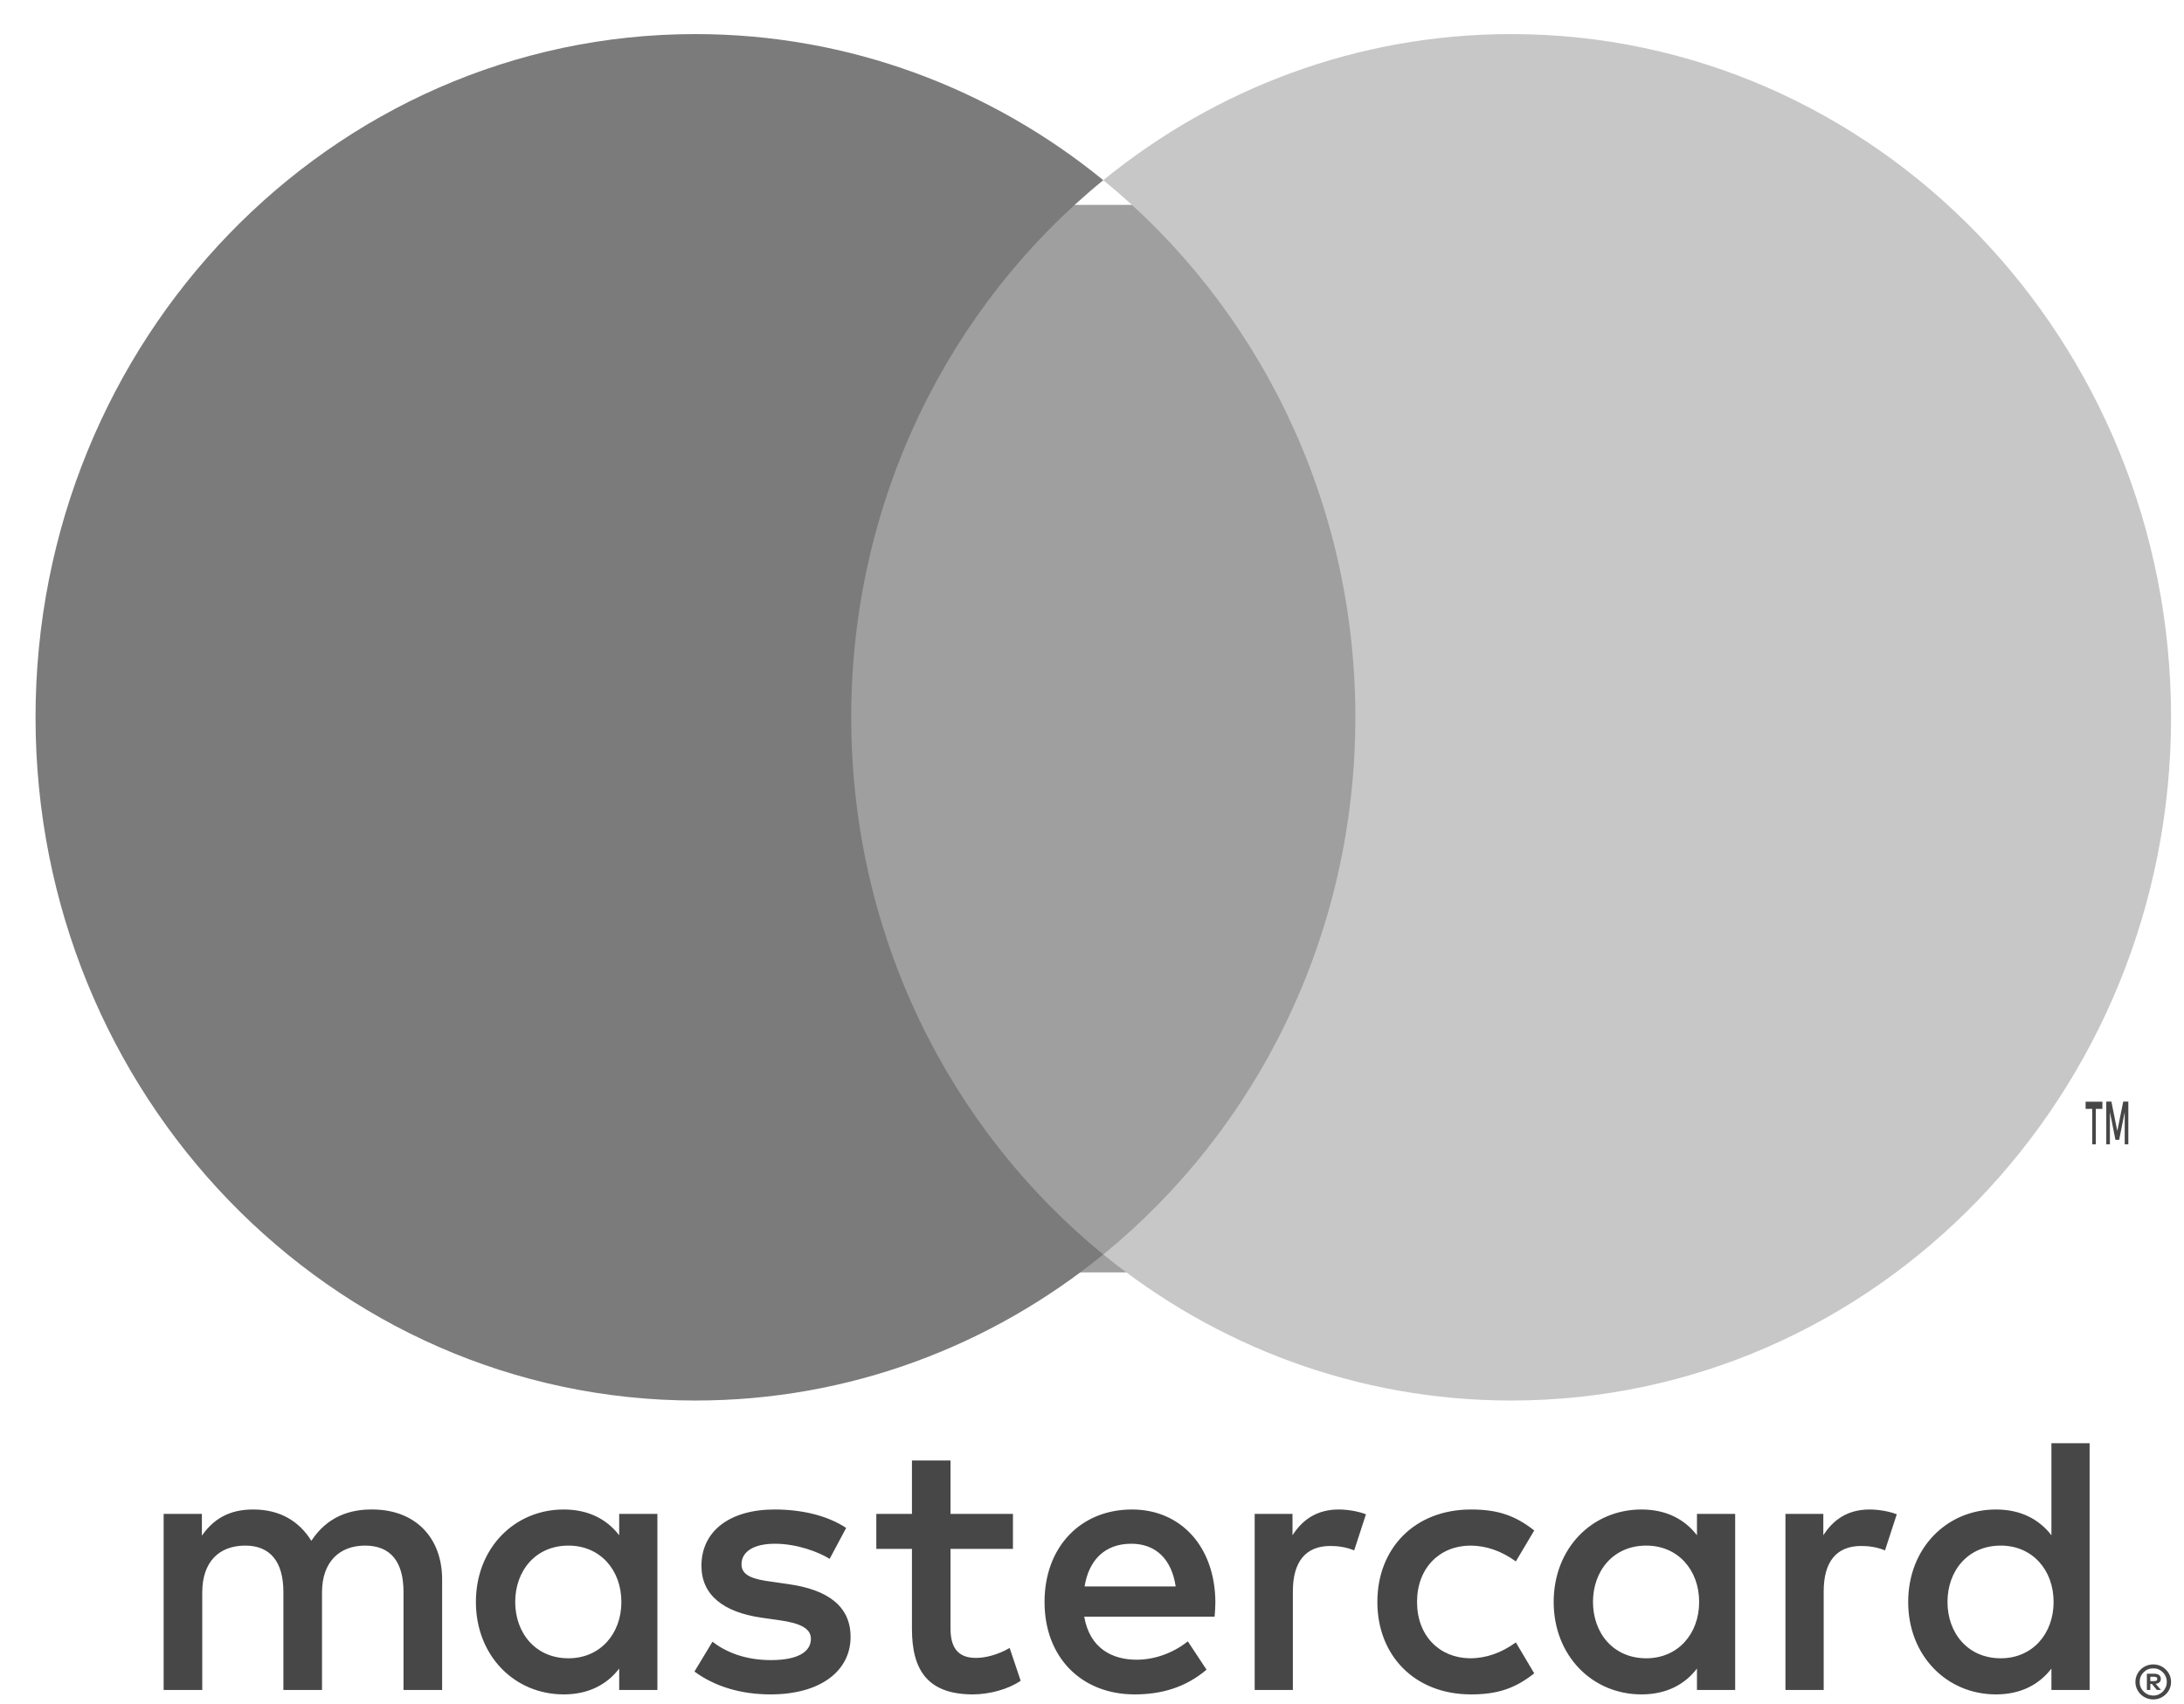
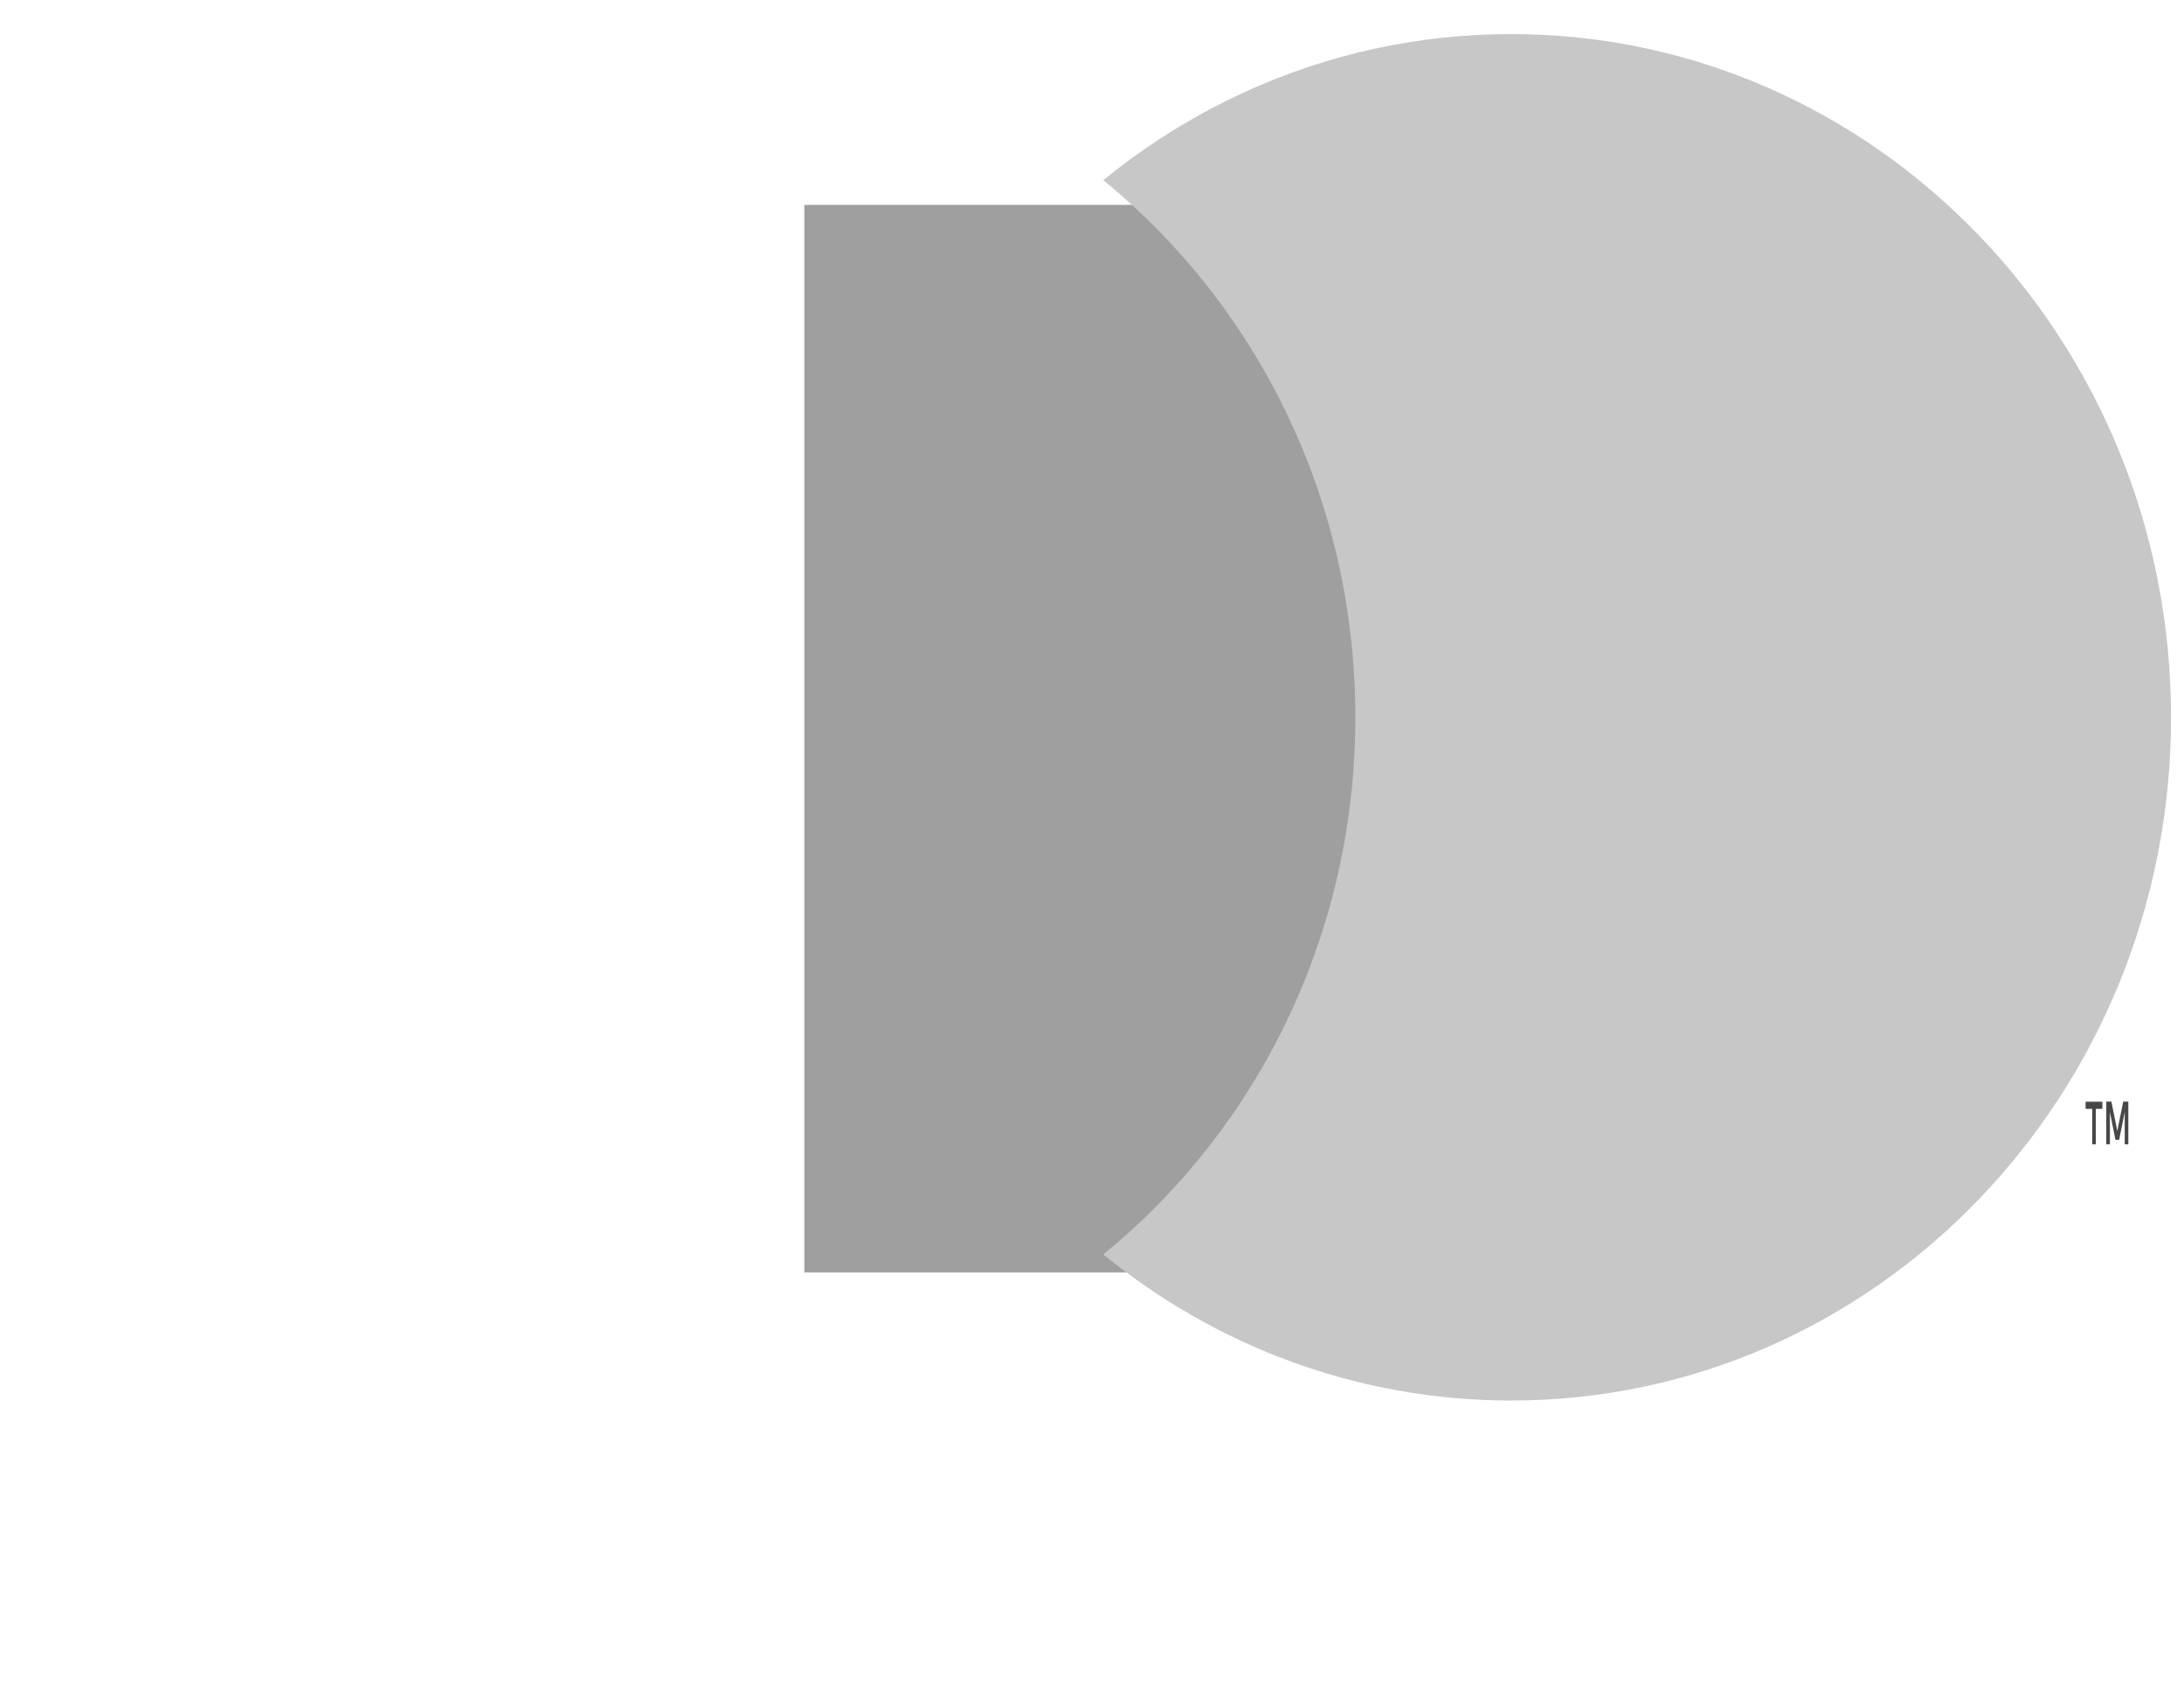
<svg xmlns="http://www.w3.org/2000/svg" width="41px" height="32px" viewBox="0 0 41 32" version="1.1">
  <title>mc_vrt_gray_pos</title>
  <desc>Created with Sketch.</desc>
  <g id="Page-1" stroke="none" stroke-width="1" fill="none" fill-rule="evenodd" opacity="0.8">
    <g id="Quint-Web-Konzept-Bestellprozess-Anmelden" transform="translate(-236, -768)">
      <g id="Kundenvorteile" transform="translate(50, 664)">
        <g id="Zahlungsmethoden" transform="translate(68, 87)">
          <g id="mc_vrt_gray_pos" transform="translate(118.667, 17.64)">
-             <path d="M39.701,30.845 L39.701,30.927 L39.775,30.927 C39.792,30.927 39.806,30.923 39.816,30.917 C39.827,30.91 39.831,30.9 39.831,30.885 C39.831,30.872 39.827,30.862 39.816,30.855 C39.806,30.849 39.792,30.845 39.775,30.845 L39.701,30.845 Z M39.776,30.788 C39.815,30.788 39.845,30.797 39.867,30.814 C39.888,30.832 39.898,30.855 39.898,30.885 C39.898,30.911 39.89,30.932 39.873,30.948 C39.856,30.964 39.832,30.974 39.801,30.978 L39.901,31.093 L39.823,31.093 L39.73,30.979 L39.701,30.979 L39.701,31.093 L39.636,31.093 L39.636,30.788 L39.776,30.788 Z M39.757,31.198 C39.792,31.198 39.825,31.191 39.856,31.178 C39.886,31.164 39.913,31.146 39.936,31.123 C39.959,31.1 39.977,31.073 39.99,31.042 C40.003,31.011 40.01,30.977 40.01,30.942 C40.01,30.907 40.003,30.873 39.99,30.842 C39.977,30.811 39.959,30.784 39.936,30.761 C39.913,30.738 39.886,30.719 39.856,30.706 C39.825,30.693 39.792,30.687 39.757,30.687 C39.721,30.687 39.687,30.693 39.656,30.706 C39.625,30.719 39.598,30.738 39.575,30.761 C39.552,30.784 39.534,30.811 39.52,30.842 C39.507,30.873 39.501,30.907 39.501,30.942 C39.501,30.977 39.507,31.011 39.52,31.042 C39.534,31.073 39.552,31.1 39.575,31.123 C39.598,31.146 39.625,31.164 39.656,31.178 C39.687,31.191 39.721,31.198 39.757,31.198 Z M39.757,30.613 C39.803,30.613 39.846,30.622 39.887,30.639 C39.927,30.656 39.962,30.68 39.992,30.71 C40.023,30.74 40.047,30.774 40.064,30.814 C40.081,30.854 40.09,30.897 40.09,30.942 C40.09,30.987 40.081,31.029 40.064,31.069 C40.047,31.109 40.023,31.144 39.992,31.173 C39.962,31.203 39.927,31.227 39.887,31.244 C39.846,31.262 39.803,31.27 39.757,31.27 C39.71,31.27 39.666,31.262 39.625,31.244 C39.584,31.227 39.548,31.203 39.518,31.173 C39.488,31.144 39.465,31.109 39.447,31.069 C39.43,31.029 39.421,30.987 39.421,30.942 C39.421,30.897 39.43,30.854 39.447,30.814 C39.465,30.774 39.488,30.74 39.518,30.71 C39.548,30.68 39.584,30.656 39.625,30.639 C39.666,30.622 39.71,30.613 39.757,30.613 Z M9.005,29.44 C9.005,28.859 9.384,28.382 10.005,28.382 C10.598,28.382 10.998,28.838 10.998,29.44 C10.998,30.041 10.598,30.498 10.005,30.498 C9.384,30.498 9.005,30.021 9.005,29.44 Z M11.674,29.44 L11.674,27.787 L10.957,27.787 L10.957,28.188 C10.729,27.891 10.384,27.704 9.915,27.704 C8.991,27.704 8.267,28.43 8.267,29.44 C8.267,30.449 8.991,31.176 9.915,31.176 C10.384,31.176 10.729,30.989 10.957,30.691 L10.957,31.093 L11.674,31.093 L11.674,29.44 Z M35.893,29.44 C35.893,28.859 36.272,28.382 36.893,28.382 C37.485,28.382 37.885,28.838 37.885,29.44 C37.885,30.041 37.485,30.498 36.893,30.498 C36.272,30.498 35.893,30.021 35.893,29.44 Z M38.561,29.44 L38.561,26.459 L37.844,26.459 L37.844,28.188 C37.616,27.891 37.272,27.704 36.803,27.704 C35.879,27.704 35.155,28.43 35.155,29.44 C35.155,30.449 35.879,31.176 36.803,31.176 C37.272,31.176 37.616,30.989 37.844,30.691 L37.844,31.093 L38.561,31.093 L38.561,29.44 Z M20.57,28.347 C21.032,28.347 21.328,28.638 21.404,29.149 L19.694,29.149 C19.77,28.672 20.059,28.347 20.57,28.347 Z M20.583,27.704 C19.618,27.704 18.942,28.41 18.942,29.44 C18.942,30.491 19.645,31.176 20.632,31.176 C21.128,31.176 21.583,31.051 21.983,30.712 L21.632,30.18 C21.356,30.401 21.004,30.525 20.673,30.525 C20.211,30.525 19.79,30.311 19.687,29.716 L22.135,29.716 C22.142,29.626 22.149,29.537 22.149,29.44 C22.142,28.41 21.508,27.704 20.583,27.704 Z M29.238,29.44 C29.238,28.859 29.617,28.382 30.238,28.382 C30.831,28.382 31.231,28.838 31.231,29.44 C31.231,30.041 30.831,30.498 30.238,30.498 C29.617,30.498 29.238,30.021 29.238,29.44 Z M31.907,29.44 L31.907,27.787 L31.19,27.787 L31.19,28.188 C30.962,27.891 30.617,27.704 30.148,27.704 C29.224,27.704 28.5,28.43 28.5,29.44 C28.5,30.449 29.224,31.176 30.148,31.176 C30.617,31.176 30.962,30.989 31.19,30.691 L31.19,31.093 L31.907,31.093 L31.907,29.44 Z M25.19,29.44 C25.19,30.442 25.886,31.176 26.949,31.176 C27.445,31.176 27.776,31.065 28.135,30.781 L27.79,30.2 C27.521,30.394 27.238,30.498 26.928,30.498 C26.355,30.491 25.935,30.076 25.935,29.44 C25.935,28.804 26.355,28.389 26.928,28.382 C27.238,28.382 27.521,28.485 27.79,28.679 L28.135,28.098 C27.776,27.815 27.445,27.704 26.949,27.704 C25.886,27.704 25.19,28.437 25.19,29.44 Z M34.431,27.704 C34.017,27.704 33.748,27.898 33.562,28.188 L33.562,27.787 L32.851,27.787 L32.851,31.093 L33.569,31.093 L33.569,29.239 C33.569,28.693 33.803,28.389 34.272,28.389 C34.417,28.389 34.569,28.41 34.72,28.472 L34.941,27.794 C34.782,27.732 34.575,27.704 34.431,27.704 Z M15.218,28.05 C14.873,27.822 14.398,27.704 13.874,27.704 C13.039,27.704 12.501,28.105 12.501,28.762 C12.501,29.301 12.901,29.633 13.639,29.737 L13.977,29.785 C14.37,29.841 14.556,29.945 14.556,30.131 C14.556,30.387 14.294,30.532 13.805,30.532 C13.308,30.532 12.949,30.373 12.708,30.187 L12.37,30.747 C12.763,31.037 13.26,31.176 13.798,31.176 C14.749,31.176 15.301,30.726 15.301,30.097 C15.301,29.516 14.867,29.212 14.15,29.108 L13.812,29.059 C13.501,29.018 13.253,28.956 13.253,28.735 C13.253,28.493 13.487,28.347 13.881,28.347 C14.301,28.347 14.708,28.506 14.908,28.631 L15.218,28.05 Z M24.466,27.704 C24.052,27.704 23.783,27.898 23.597,28.188 L23.597,27.787 L22.887,27.787 L22.887,31.093 L23.604,31.093 L23.604,29.239 C23.604,28.693 23.838,28.389 24.307,28.389 C24.452,28.389 24.604,28.41 24.755,28.472 L24.976,27.794 C24.817,27.732 24.611,27.704 24.466,27.704 Z M18.349,27.787 L17.177,27.787 L17.177,26.784 L16.453,26.784 L16.453,27.787 L15.784,27.787 L15.784,28.444 L16.453,28.444 L16.453,29.951 C16.453,30.719 16.749,31.176 17.597,31.176 C17.908,31.176 18.266,31.078 18.494,30.92 L18.287,30.304 C18.073,30.429 17.839,30.491 17.653,30.491 C17.294,30.491 17.177,30.27 17.177,29.938 L17.177,28.444 L18.349,28.444 L18.349,27.787 Z M7.633,31.093 L7.633,29.018 C7.633,28.237 7.136,27.711 6.336,27.704 C5.916,27.697 5.481,27.829 5.178,28.292 C4.95,27.926 4.591,27.704 4.088,27.704 C3.737,27.704 3.392,27.808 3.123,28.195 L3.123,27.787 L2.405,27.787 L2.405,31.093 L3.13,31.093 L3.13,29.26 C3.13,28.686 3.447,28.382 3.937,28.382 C4.412,28.382 4.653,28.693 4.653,29.253 L4.653,31.093 L5.378,31.093 L5.378,29.26 C5.378,28.686 5.709,28.382 6.185,28.382 C6.674,28.382 6.908,28.693 6.908,29.253 L6.908,31.093 L7.633,31.093 L7.633,31.093 Z" id="Fill-1" fill="#1A1919" />
            <polygon id="Fill-2" fill="#868786" points="14.432 23.252 24.856 23.252 24.856 3.207 14.432 3.207" />
-             <path d="M15.313,12.829 C15.313,8.736 17.163,5.092 20.045,2.743 C17.938,1.025 15.279,0 12.388,0 C5.547,0 0,5.744 0,12.829 C0,19.914 5.547,25.658 12.388,25.658 C15.279,25.658 17.938,24.633 20.045,22.915 C17.163,20.566 15.313,16.921 15.313,12.829" id="Fill-3" fill="#595A59" />
            <path d="M39.288,20.847 L39.288,20.045 L39.192,20.045 L39.081,20.597 L38.97,20.045 L38.874,20.045 L38.874,20.847 L38.942,20.847 L38.942,20.242 L39.046,20.763 L39.116,20.763 L39.22,20.241 L39.22,20.847 L39.288,20.847 Z M38.678,20.847 L38.678,20.182 L38.801,20.182 L38.801,20.047 L38.486,20.047 L38.486,20.182 L38.61,20.182 L38.61,20.847 L38.678,20.847 L38.678,20.847 Z" id="Fill-4" fill="#1A1919" />
            <path d="M40.09,12.829 C40.09,19.914 34.544,25.658 27.702,25.658 C24.812,25.658 22.153,24.633 20.045,22.915 C22.927,20.566 24.777,16.921 24.777,12.829 C24.777,8.736 22.927,5.092 20.045,2.743 C22.153,1.025 24.812,0 27.702,0 C34.544,0 40.09,5.744 40.09,12.829" id="Fill-5" fill="#B8B9B8" />
          </g>
        </g>
      </g>
    </g>
  </g>
</svg>